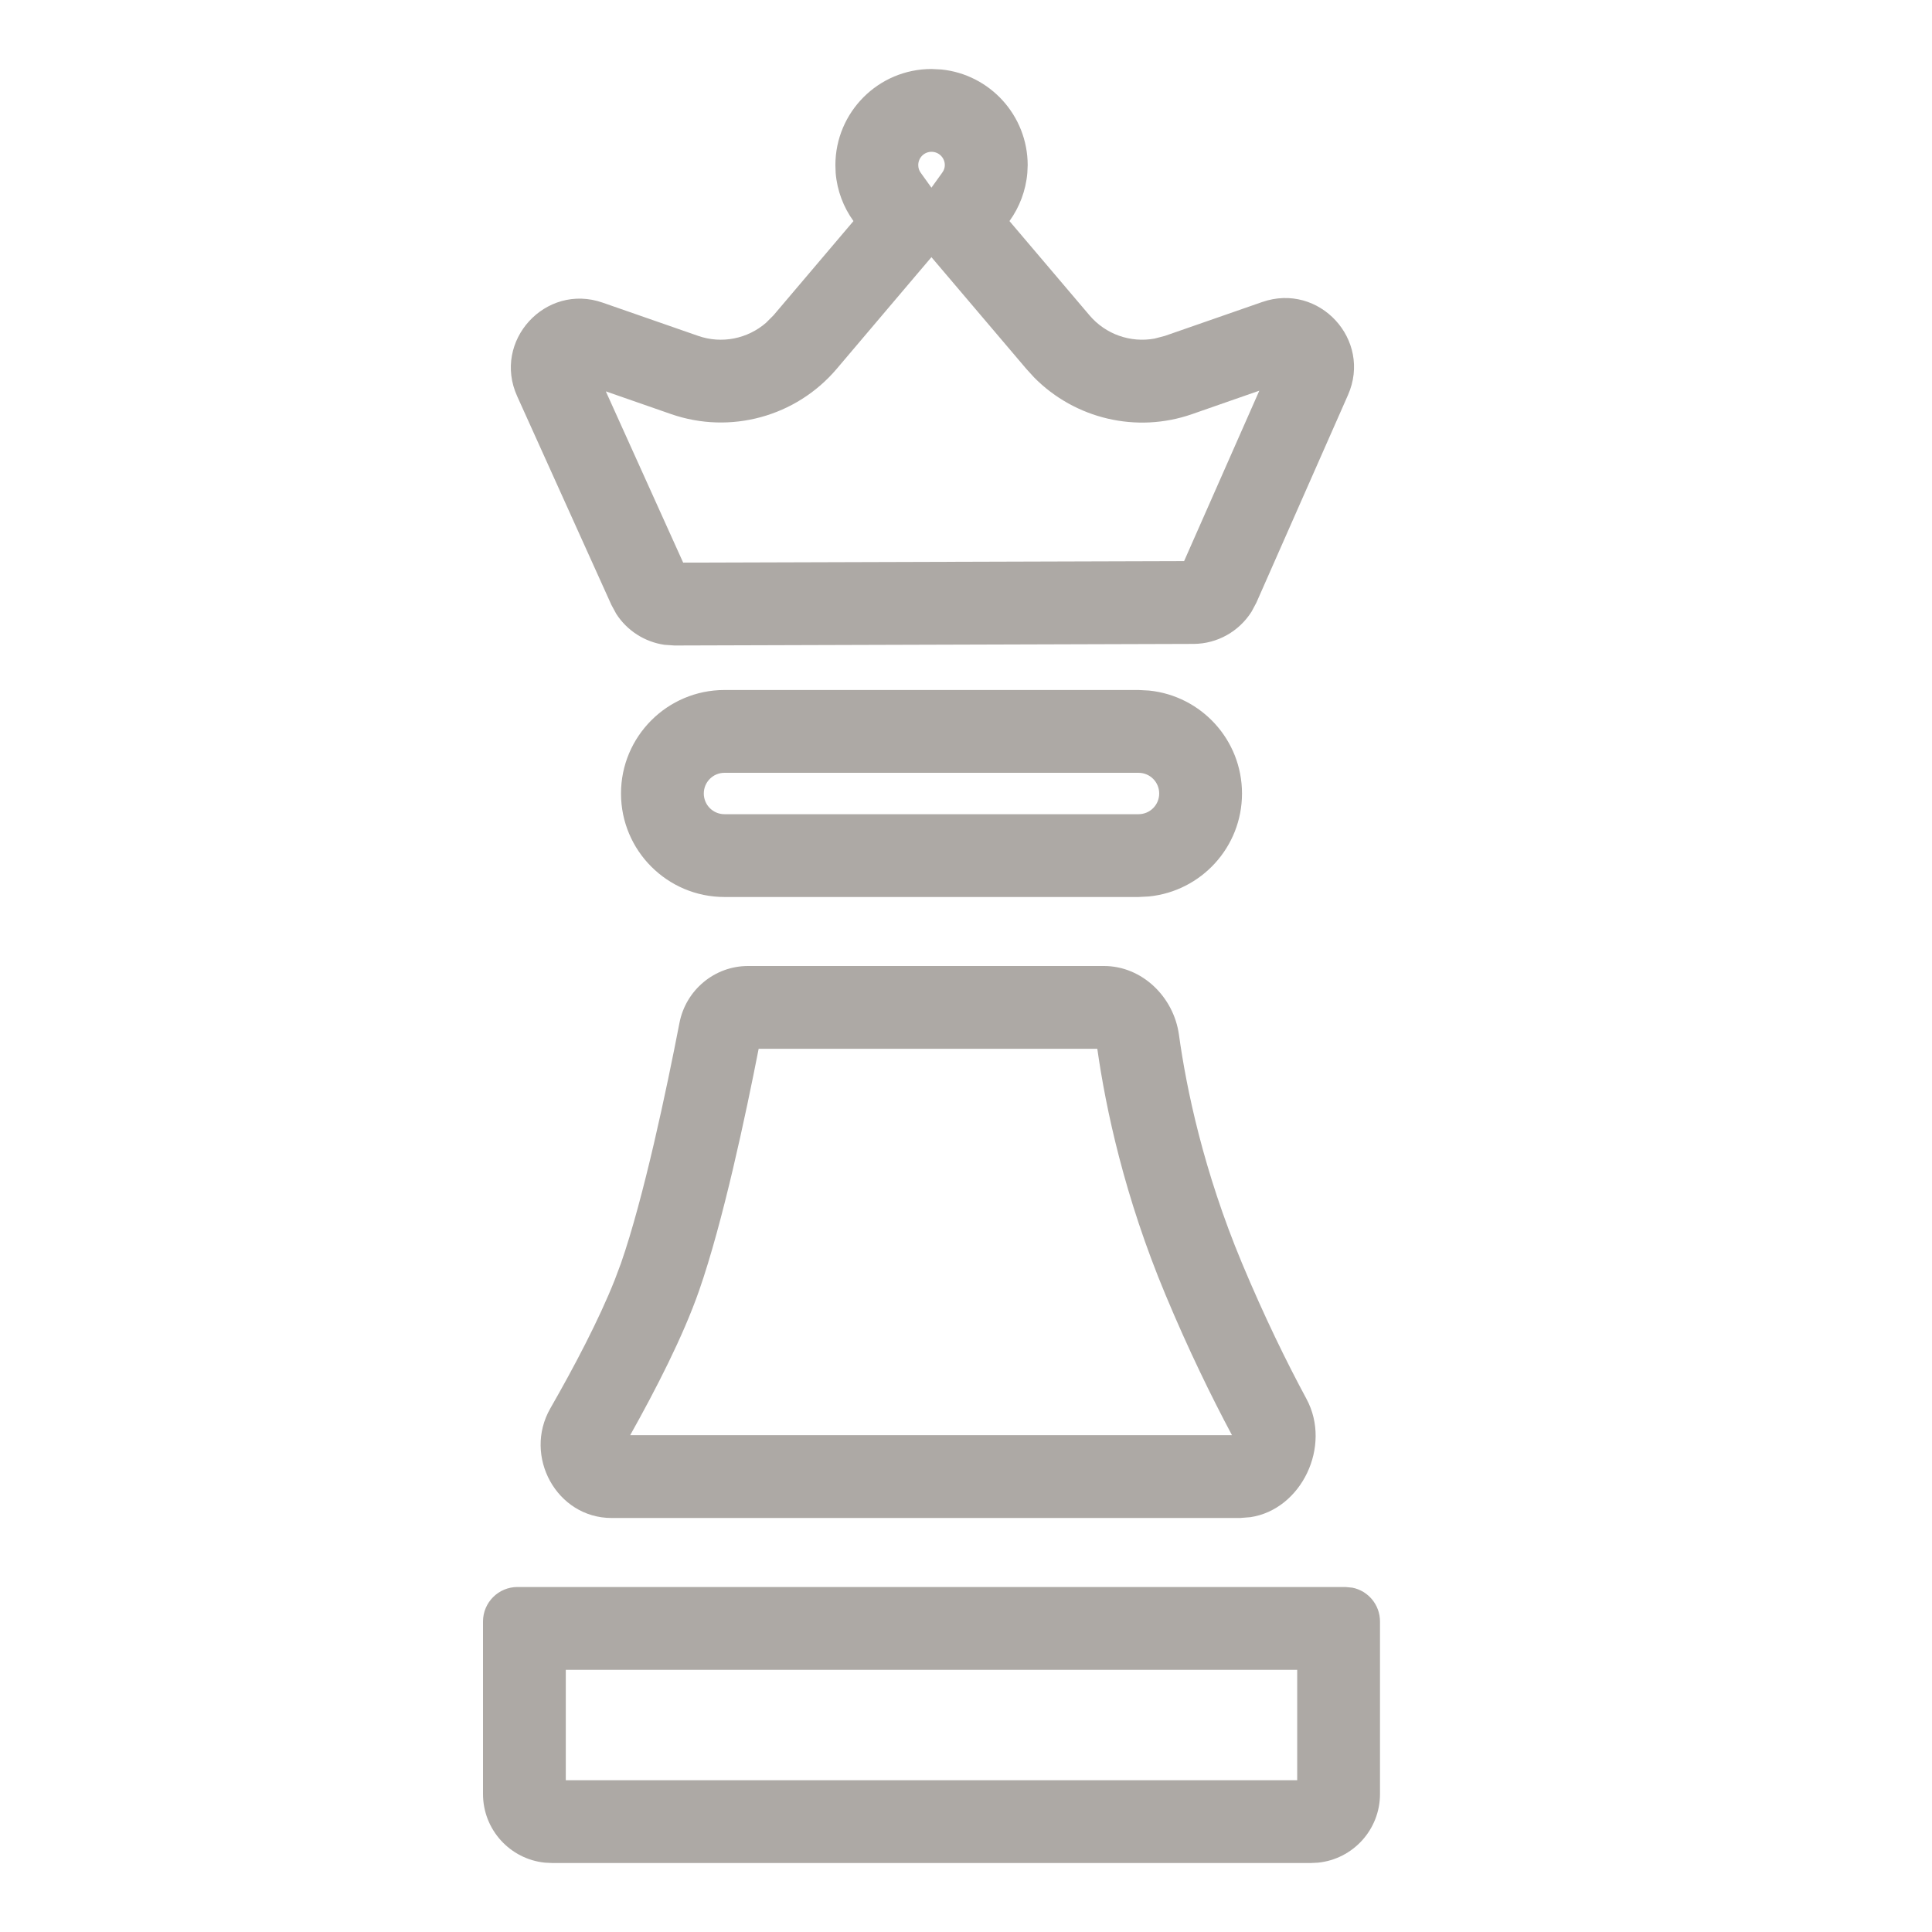
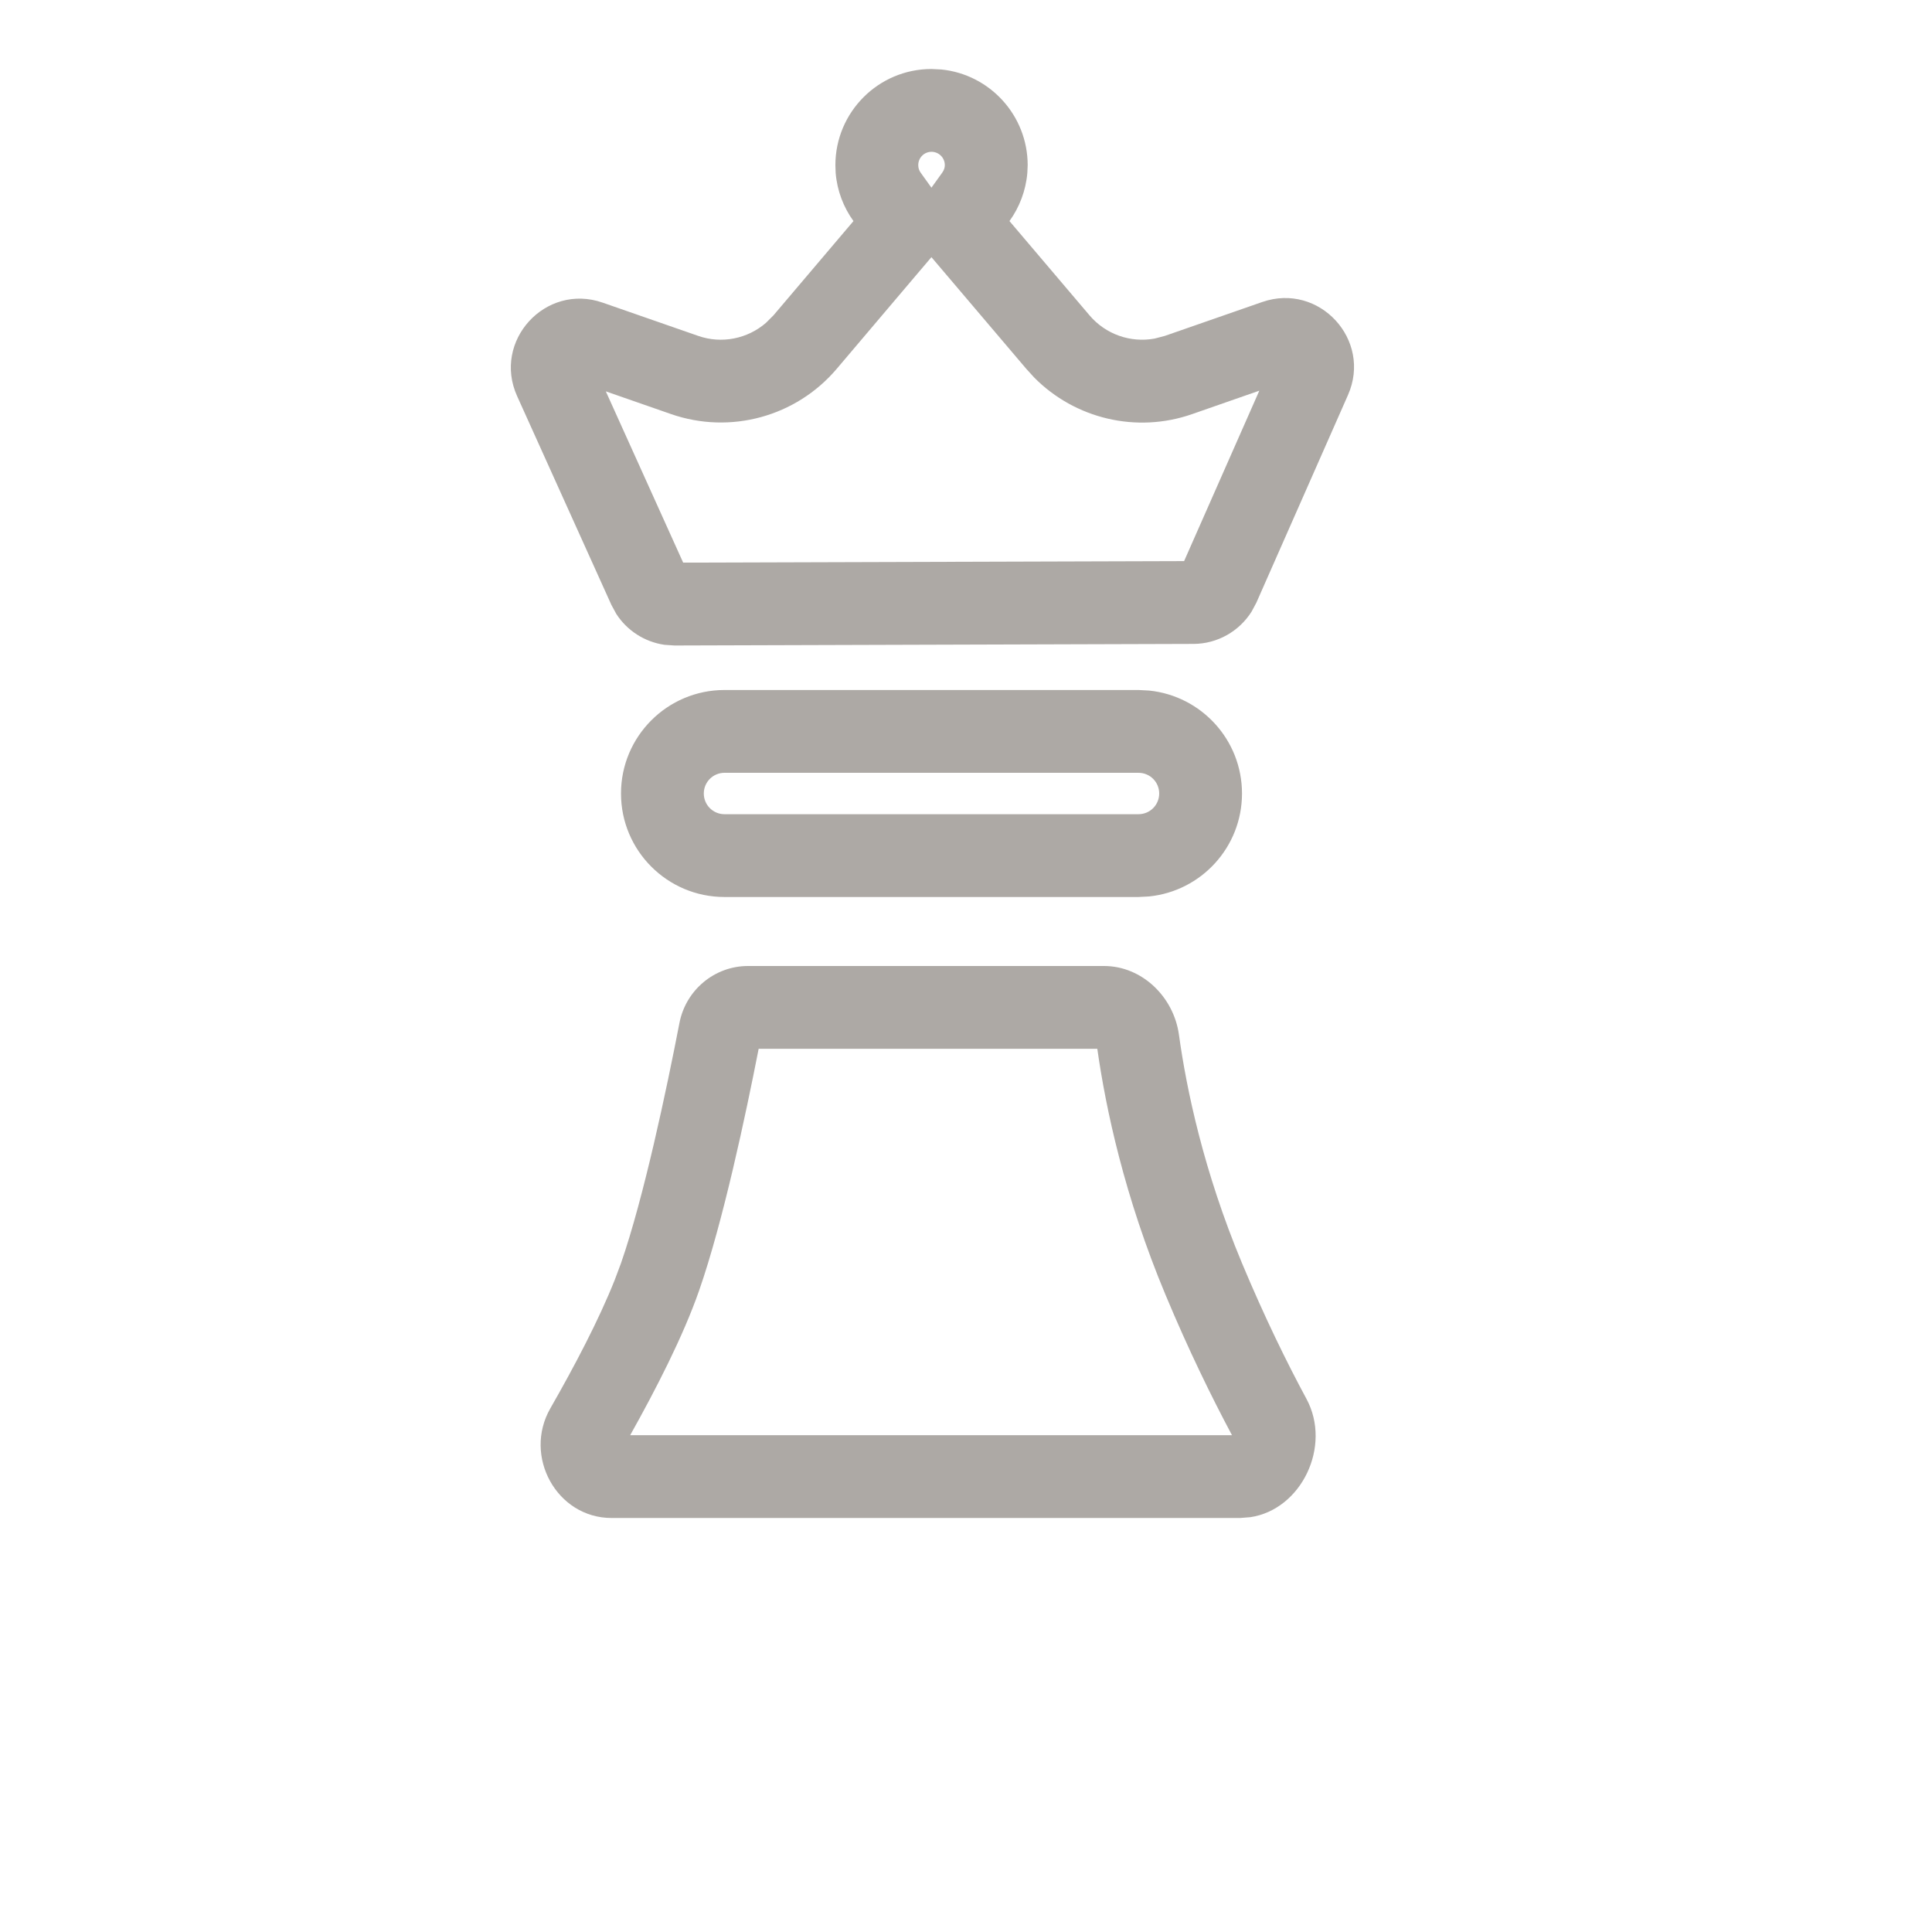
<svg xmlns="http://www.w3.org/2000/svg" width="28" height="28" viewBox="0 0 28 28" fill="none">
  <path d="M13.693 2.393C13.693 2.287 13.607 2.2 13.5 2.2C13.394 2.2 13.308 2.286 13.308 2.393C13.308 2.434 13.32 2.471 13.344 2.504L13.499 2.72L13.655 2.503C13.682 2.466 13.693 2.429 13.693 2.393ZM13.284 3.98L12.125 5.347C11.538 6.038 10.585 6.3 9.725 6.001L8.78 5.672L9.901 8.154L17.161 8.132L18.251 5.662L17.276 6.002C16.471 6.283 15.581 6.07 14.989 5.472L14.875 5.347L13.499 3.727L13.284 3.98ZM14.889 2.505C14.867 2.765 14.774 3.004 14.63 3.204L15.79 4.57C16.024 4.846 16.385 4.971 16.733 4.907L16.882 4.868L18.293 4.377C19.118 4.09 19.889 4.925 19.536 5.725L18.208 8.735L18.139 8.864C17.958 9.151 17.642 9.331 17.297 9.332L9.775 9.355L9.629 9.345C9.342 9.303 9.087 9.139 8.931 8.896L8.861 8.767L7.495 5.742C7.133 4.942 7.905 4.097 8.734 4.386L10.119 4.868C10.46 4.987 10.834 4.91 11.101 4.679L11.21 4.57L12.369 3.204C12.225 3.004 12.132 2.765 12.111 2.505L12.107 2.393C12.108 1.624 12.731 1 13.5 1L13.643 1.007C14.345 1.078 14.893 1.672 14.894 2.393L14.889 2.505Z" fill="#ADA9A5" />
  <path d="M16.5 11.8V13H10.5V11.8H16.5ZM16.8 11.5C16.8 11.334 16.666 11.2 16.5 11.2H10.5C10.334 11.2 10.2 11.334 10.2 11.5C10.2 11.666 10.334 11.8 10.5 11.8V13C9.672 13 9 12.328 9 11.5C9 10.672 9.672 10 10.5 10H16.5L16.653 10.008C17.41 10.085 18 10.723 18 11.5C18 12.277 17.41 12.915 16.653 12.992L16.5 13V11.8C16.666 11.8 16.8 11.666 16.8 11.5Z" fill="#ADA9A5" />
-   <path d="M8.2 25.8H18.8V24.2H8.2V25.8ZM20 26C20 26.518 19.607 26.944 19.102 26.995L19 27H8L7.897 26.995C7.393 26.944 7 26.518 7 26V23.5C7 23.224 7.224 23 7.5 23H19.5L19.601 23.01C19.829 23.056 20 23.258 20 23.5V26Z" fill="#ADA9A5" />
  <path d="M16 14C16.552 14 17.01 14.448 17.086 14.995C17.195 15.783 17.442 16.97 18 18.307C18.323 19.079 18.645 19.738 18.935 20.275C19.303 20.96 18.862 21.877 18.122 21.988L17.971 22H8.864C8.067 22 7.579 21.103 7.976 20.411C8.32 19.811 8.678 19.132 8.909 18.55L9 18.307C9.33 17.359 9.661 15.786 9.847 14.826C9.939 14.349 10.355 14 10.841 14H16ZM10.995 15.2C10.806 16.165 10.478 17.711 10.133 18.701C9.9 19.37 9.501 20.143 9.133 20.8H17.855C17.555 20.238 17.223 19.559 16.893 18.769C16.295 17.34 16.026 16.066 15.903 15.2H10.995Z" fill="#ADA9A5" />
</svg>